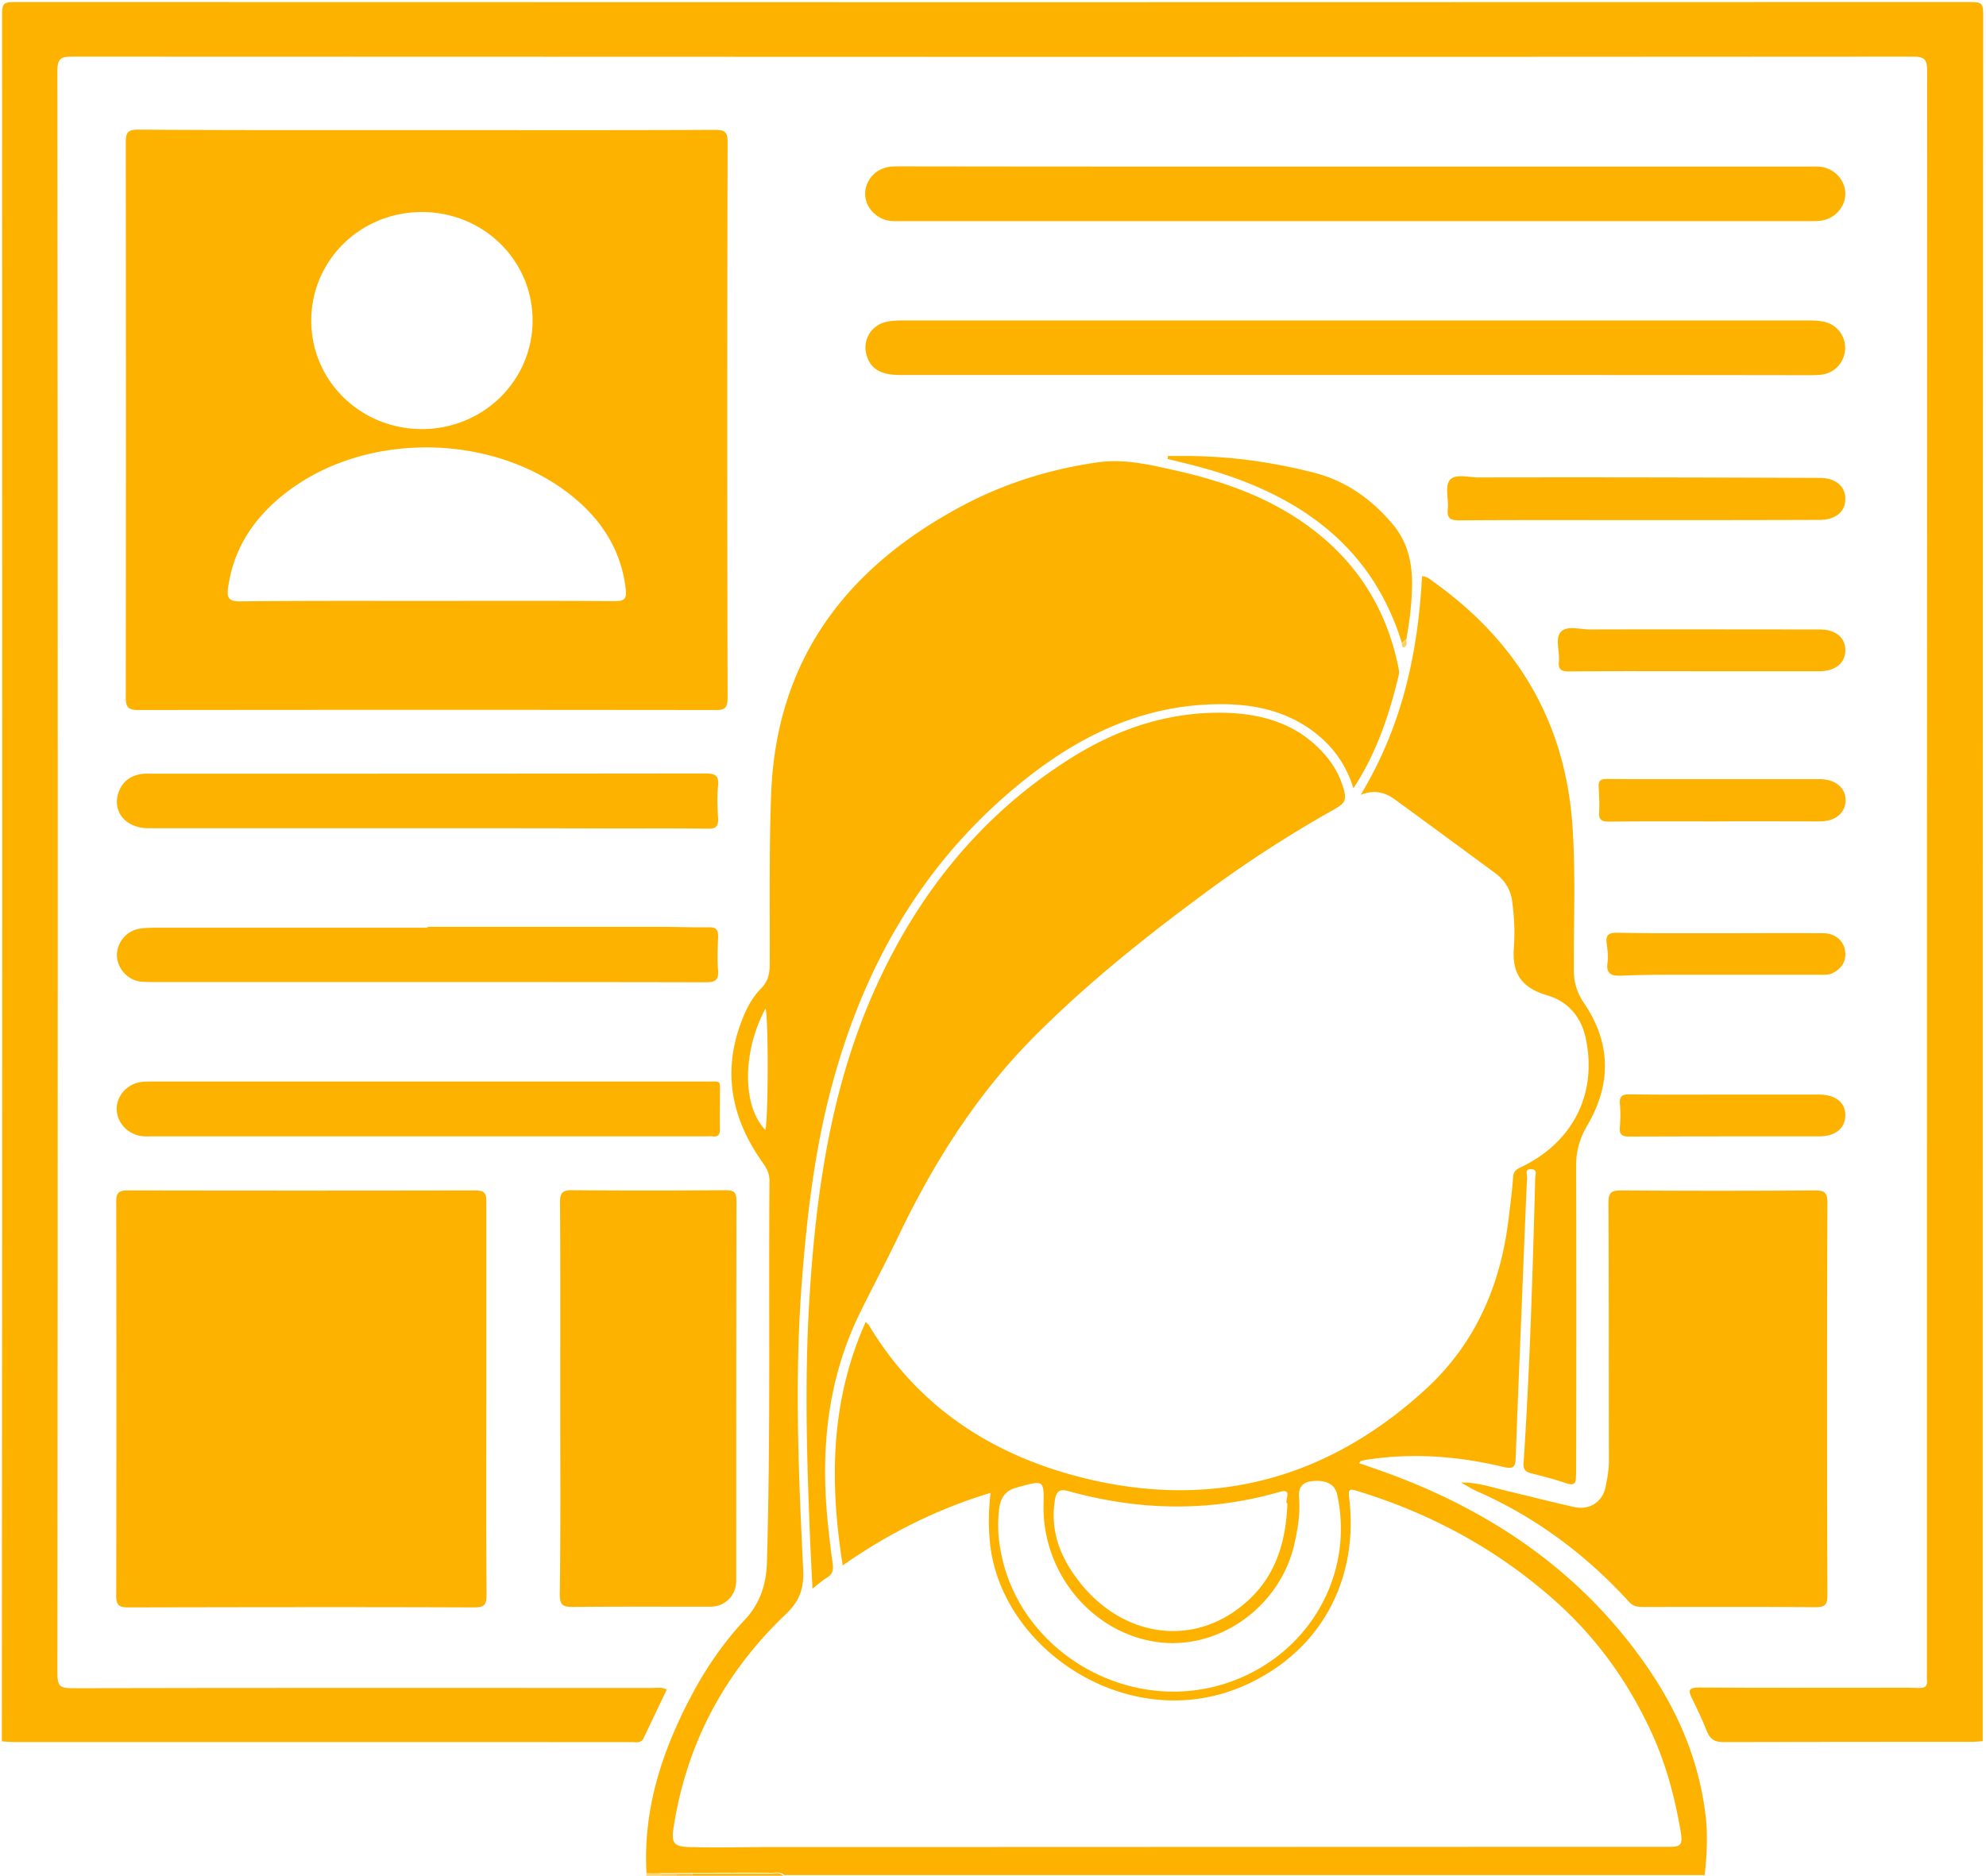
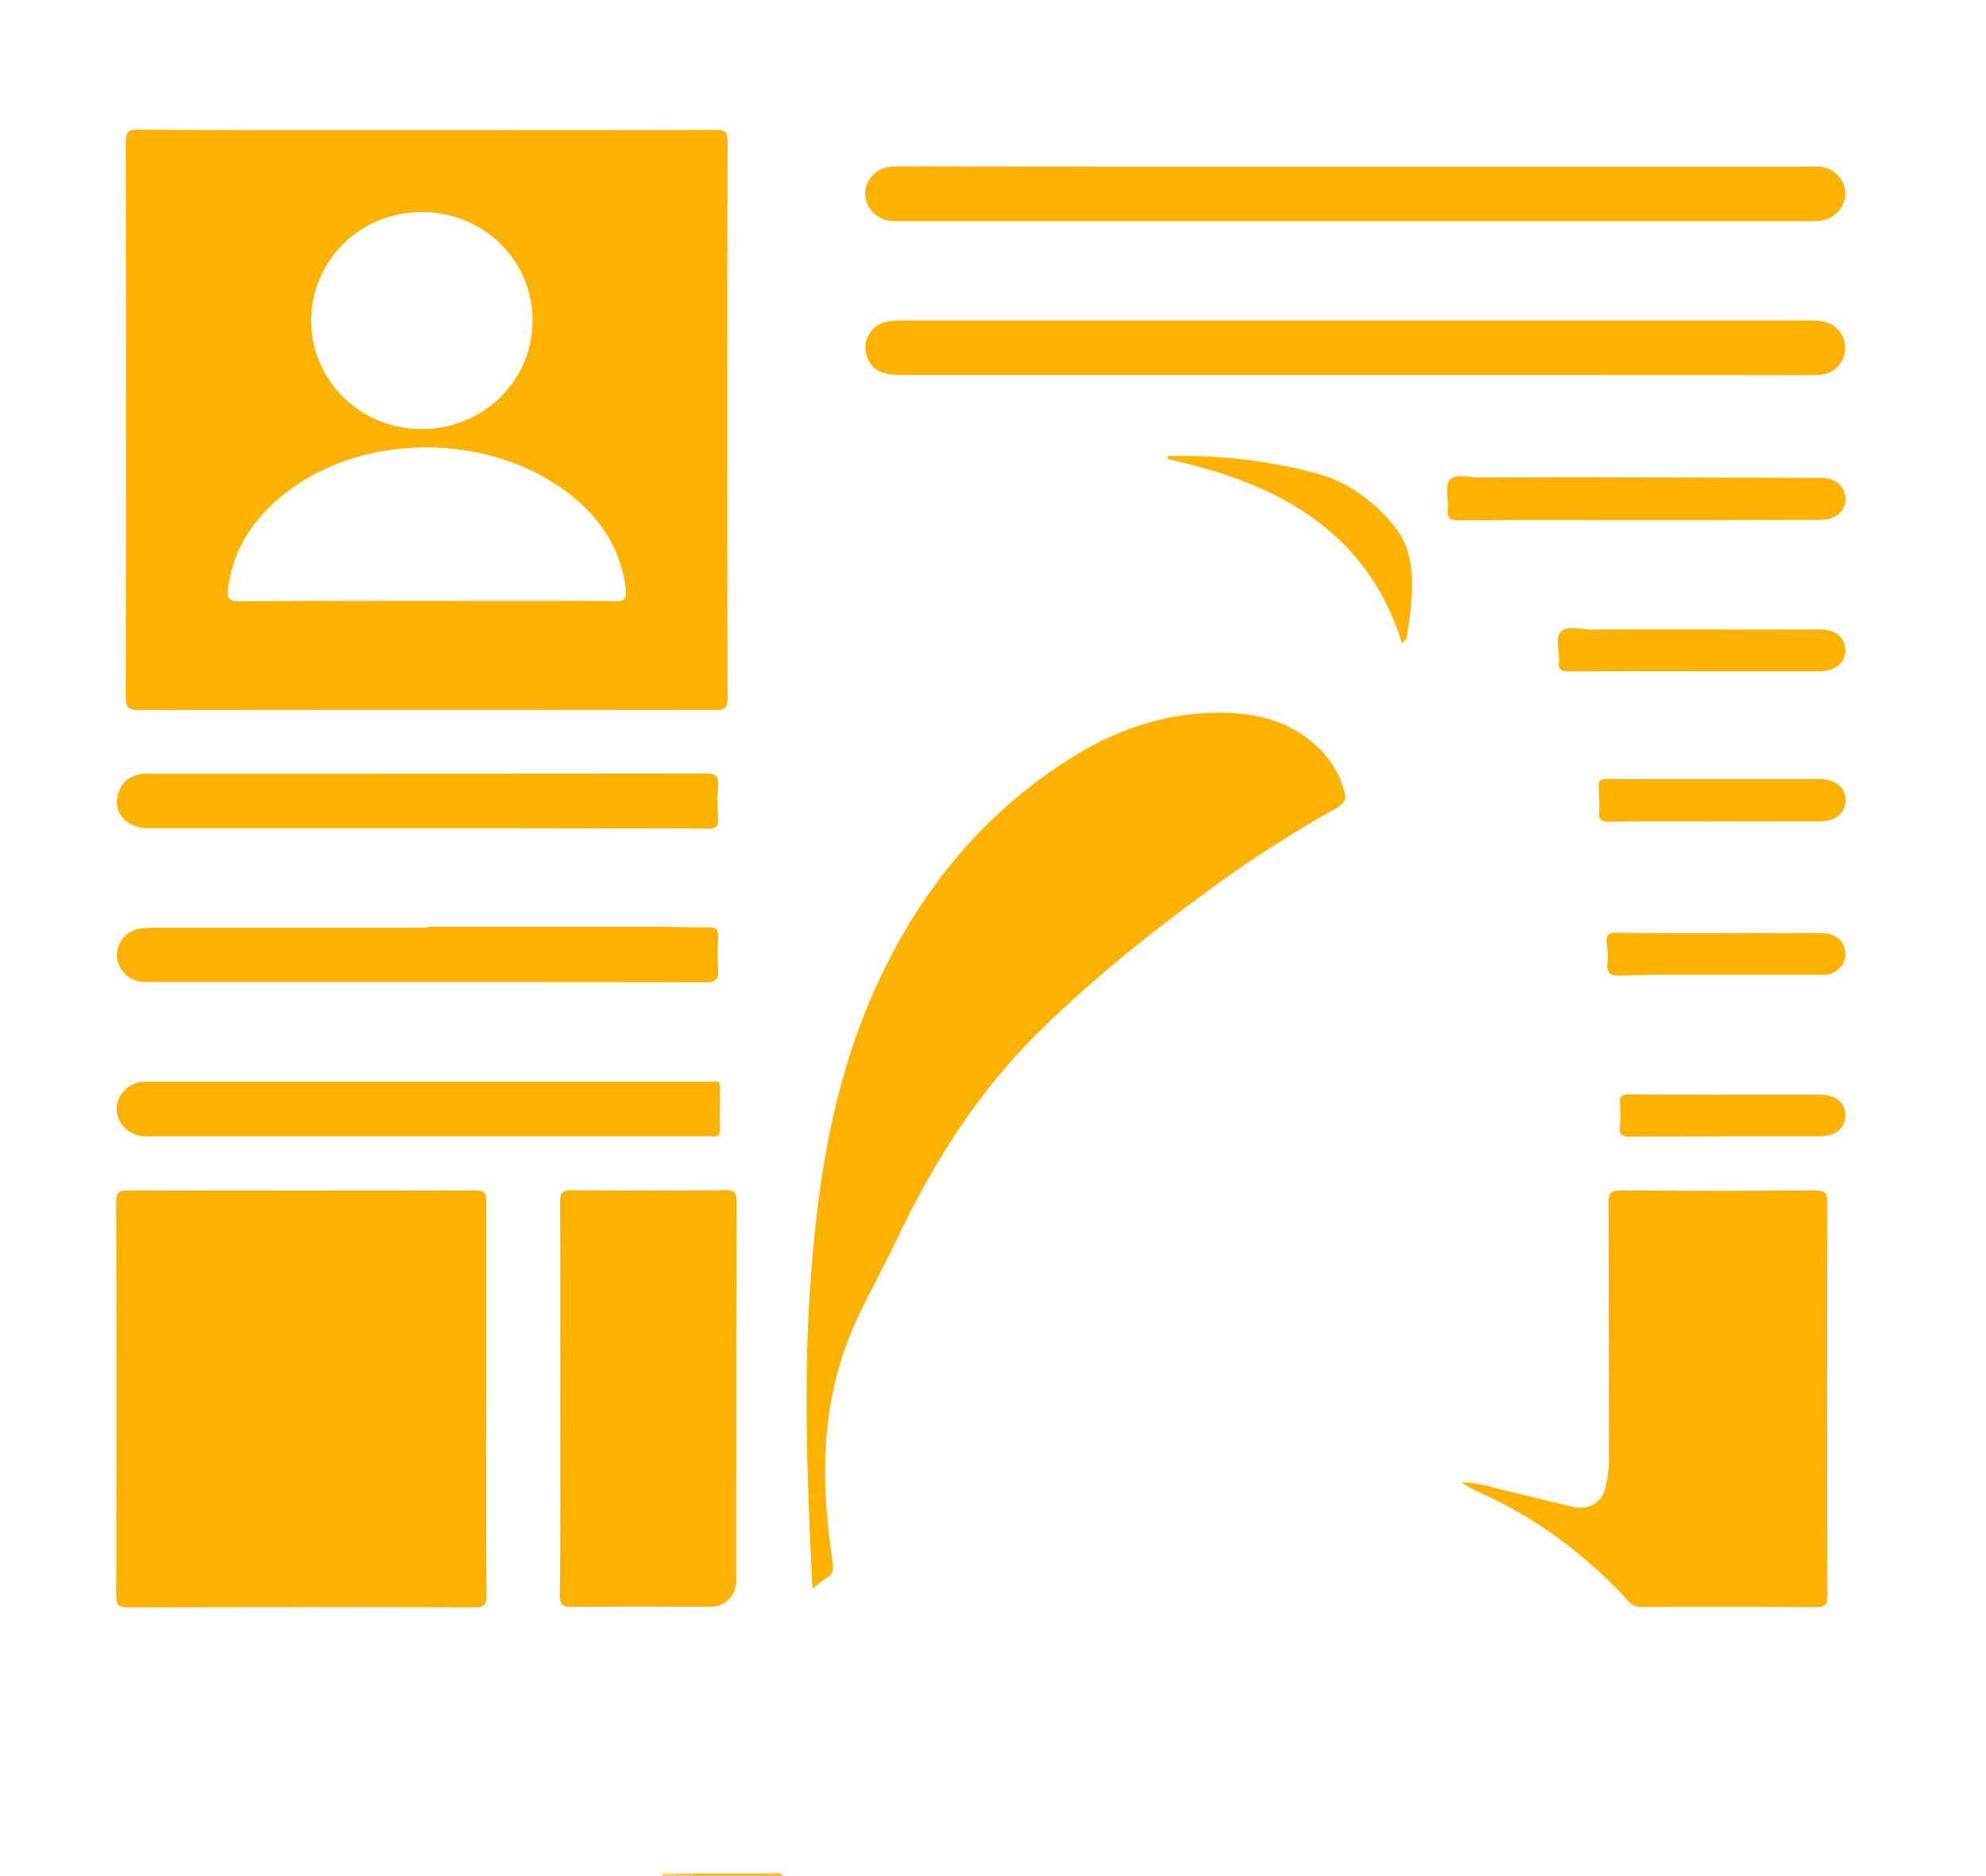
<svg xmlns="http://www.w3.org/2000/svg" width="651" height="615" fill="none">
-   <path d="M211.917 614.177c-1.219-21.475 5.41-41.005 15.469-59.637 4.648-8.53 10.135-16.387 16.764-23.495 5.029-5.388 7.011-11.599 7.239-18.707 1.219-41.753.534-83.507.838-125.26 0-2.32-.914-4.041-2.133-5.762-10.211-14.291-13.412-29.631-7.087-46.317 1.524-4.041 3.429-7.857 6.477-10.925 2.362-2.394 2.82-4.938 2.82-8.081.076-18.482-.229-36.89.457-55.372 1.6-44.073 24.308-74.303 62.561-94.73 14.021-7.483 29.186-12.197 44.959-14.367 8.535-1.122 16.917.898 25.223 2.768 18.67 4.191 36.12 10.925 50.446 24.02 11.963 10.999 19.202 24.618 22.403 40.331.228.973.305 2.021.076 2.993-2.972 12.422-7.01 24.469-13.869 35.393-.228.3-.381.599-.914 1.422-2.591-8.455-7.468-14.666-14.25-19.455-9.601-6.659-20.498-8.455-31.852-8.081-25.528.748-46.559 11.897-65.381 27.761-30.633 25.815-49.15 58.888-59.361 96.825-5.868 21.625-8.382 43.774-10.059 65.997-2.286 31.053-.99 62.032.534 93.01.304 6.285-1.143 10.401-5.792 14.816-20.193 19.23-32.538 42.651-36.729 70.112-.686 4.714.076 5.986 5.029 6.136 7.849.224 15.698.075 23.623 0 99.291 0 198.581-.075 297.872-.075 3.886 0 4.42-.748 3.505-5.762-1.981-11.448-5.029-22.448-10.058-33.073-7.62-16.088-17.831-30.155-31.167-41.978-18.517-16.462-39.853-28.135-63.628-35.542-4.039-1.272-4.039-1.123-3.581 2.843 2.743 25.142-8.535 48.488-33.224 60.086-37.492 17.584-80.241-10.177-84.508-45.27-.686-5.762-.61-11.374.076-17.36-17.526 5.313-33.376 13.244-48.464 23.795-4.344-27.462-4.039-54.025 7.544-79.84.457.524.838.748 1.067 1.122 16.383 27.312 41.301 43.175 71.934 50.433 42.292 9.952 79.402-.748 110.873-29.781 16.231-15.04 24.385-34.27 26.9-55.97.533-4.415 1.143-8.904 1.447-13.394.153-1.871 1.143-2.469 2.591-3.143 17.146-8.231 25.071-24.169 21.184-42.352-1.524-7.033-5.867-11.972-12.42-13.917-8.459-2.47-11.736-7.034-11.126-15.564.381-5.014.152-10.177-.533-15.265-.534-4.04-2.515-7.034-5.639-9.353-10.973-8.081-21.946-16.163-32.919-24.169-3.201-2.32-6.859-3.218-11.126-1.422 13.564-22.448 18.822-46.542 20.117-71.684 1.677 0 2.667 1.048 3.734 1.796 27.357 19.53 42.902 45.569 45.493 78.867 1.219 16.088.457 32.176.533 48.263 0 4.191.991 7.558 3.429 11.15 8.763 12.945 8.916 26.413 1.067 39.807-2.515 4.266-3.734 8.456-3.734 13.394.076 32.774.076 65.548 0 98.397 0 1.272 0 2.47-.076 3.742 0 2.245-.915 2.693-3.124 1.945-3.81-1.272-7.773-2.319-11.659-3.292-1.981-.524-2.515-1.497-2.362-3.442 2.057-31.128 2.971-62.256 3.81-93.384 0-1.122.838-2.768-1.296-2.843-2.21-.15-1.371 1.721-1.371 2.694-.458 9.577-.839 19.155-1.22 28.733-.838 21.026-1.752 42.053-2.514 63.154-.077 2.918-.61 3.816-3.887 3.068-14.63-3.517-29.49-4.715-44.501-2.47-.762.075-1.524.3-2.21.449-.229.075-.381.3-.762.748 4.115 1.422 8.077 2.769 12.04 4.266 32.919 12.57 60.58 31.801 81.078 60.609 11.049 15.489 18.289 32.026 20.498 50.807.762 6.51.381 12.945-.304 19.38H257.028c-1.143-1.197-2.591-.748-3.962-.748-8.611-.075-17.222 0-25.757 0-1.752 0-3.581 0-5.334.075h-4.572c-2.057.15-3.734.15-5.486.075Zm130.152-120.621c.153-8.305.153-8.305-8.077-6.061-.153 0-.229.075-.381.15-3.886.823-5.639 3.292-6.096 7.109a43.746 43.746 0 0 0 .381 13.019c5.943 35.618 46.711 57.767 81.002 41.305 22.556-10.85 34.672-35.019 29.414-59.113-.762-3.367-3.658-4.864-8.306-4.34-3.429.374-4.42 2.394-4.191 5.462.457 5.014-.381 9.952-1.448 14.816-4.267 19.455-22.327 33.597-41.606 32.774-22.708-1.123-41.073-21.475-40.692-45.121Zm79.936-.523c-1.296-.823 2.133-5.238-2.591-3.891-23.089 6.659-46.026 6.135-69.039-.225-2.972-.823-4.115-.075-4.572 2.844-1.753 10.775 2.21 19.829 8.916 27.985 14.326 17.21 36.424 19.978 52.731 6.435 10.44-8.53 14.021-20.054 14.555-33.148ZM250.856 370.467c.99-2.769 1.067-37.189.076-39.808-7.087 13.02-8.154 31.203-.076 39.808Z" fill="#FDB200" />
-   <path d="M649.924 570.852c-1.143.075-2.286.225-3.429.225-27.204 0-54.332 0-81.536.075-2.819 0-4.343-.824-5.41-3.442-1.448-3.742-3.201-7.334-4.953-10.925-1.296-2.619-1.067-3.517 2.286-3.517 19.812.15 39.625.075 59.437.075 4.191 0 8.382-.075 12.573.075 2.134.074 3.048-.599 2.743-2.769-.076-.599 0-1.272 0-1.871 0-175.169 0-350.338.077-525.507 0-3.592-.686-4.714-4.649-4.714-201.096.15-402.268.075-603.364 0-3.582 0-4.877.524-4.877 4.564.152 175.319.152 350.563 0 525.882 0 3.666.914 4.489 4.572 4.489 63.476-.149 126.952-.074 190.428-.074 1.448 0 3.048-.375 4.724.523-2.514 5.313-5.029 10.551-7.544 15.864-.838 1.87-2.514 1.347-3.962 1.347H5.182c-1.524 0-3.048-.15-4.572-.225.152-188.937.152-377.8.076-566.662 0-3.143.838-3.592 3.81-3.592 213.898.075 427.796.075 641.77 0 2.972 0 3.81.375 3.81 3.592-.152 188.862-.152 377.725-.152 566.587Z" fill="#FDB200" />
  <path d="M227.005 614.252h25.756c1.295 0 2.819-.524 3.962.748h-29.718a1.255 1.255 0 0 0 0-.748Z" fill="#FDB710" />
-   <path d="M211.917 614.177c1.752.075 3.505.075 5.258.15V615h-5.334c0-.299 0-.524.076-.823Z" fill="#FDD36E" />
  <path d="M227.005 614.252V615h-5.334v-.674c1.828-.074 3.581-.074 5.334-.074Z" fill="#FDC236" />
  <path d="M221.671 614.327V615h-4.572v-.673h4.572Z" fill="#FDCC57" />
  <path d="M139.83 42.651c31.471 0 62.943.075 94.49-.075 3.353 0 4.191.749 4.191 4.041-.152 60.684-.152 121.444 0 182.128 0 3.367-.914 4.115-4.191 4.041a79299.24 79299.24 0 0 0-188.904 0c-3.353 0-4.19-.823-4.19-4.116.075-60.684.075-121.443 0-182.128 0-3.367.913-4.04 4.19-4.04 31.395.224 62.867.15 94.414.15Zm-.381 154.367c20.727 0 41.377-.074 62.104.075 3.048 0 3.887-.748 3.582-3.741-1.296-11.748-6.858-21.326-15.621-29.033-25.528-22.373-68.887-23.645-95.786-2.768-10.363 8.006-17.221 18.183-18.974 31.277-.381 2.993.076 4.34 3.81 4.34 20.27-.224 40.539-.15 60.885-.15Zm-37.415-91.887c0 19.755 16.155 35.543 36.272 35.543 20.117 0 36.272-15.863 36.272-35.617 0-19.755-16.155-35.543-36.272-35.543-20.193 0-36.272 15.863-36.272 35.617ZM159.414 458.762c0 21.4-.076 42.876.076 64.276 0 3.068-.762 3.966-3.962 3.966-37.796-.15-75.669-.075-113.465 0-3.2 0-3.962-.823-3.962-3.966.076-43.025.076-85.976 0-129.001 0-2.918.762-3.741 3.734-3.741 37.948.074 75.897.074 113.845 0 3.048 0 3.81.823 3.734 3.741v64.725ZM266.325 520.868c-.381-7.707-.762-14.666-.991-21.625-.99-24.543-1.524-49.086 0-73.629 2.134-34.495 6.934-68.467 21.108-100.492 13.869-31.203 34.367-57.243 63.628-75.949 15.393-9.877 32.234-15.789 50.903-15.489 12.269.224 23.623 3.367 32.31 12.645 3.048 3.218 5.41 6.884 6.781 11.149 1.525 4.789 1.22 5.687-3.2 8.156a399.084 399.084 0 0 0-40.692 26.265c-20.345 14.965-40.082 30.679-57.76 48.562-18.822 19.081-32.767 41.454-44.197 65.399-3.963 8.231-8.23 16.237-12.269 24.468-9.754 19.829-12.573 40.855-11.125 62.63.457 6.585 1.219 13.169 2.133 19.679.305 2.17-.076 3.517-1.905 4.639-1.524.898-2.819 2.096-4.724 3.592ZM478.927 486.074c5.182-.15 10.135 1.571 15.164 2.768 7.24 1.721 14.479 3.592 21.794 5.238 4.953 1.123 9.297-1.496 10.364-6.36.609-2.918 1.143-5.837 1.143-8.83-.077-28.209 0-56.344-.153-84.554 0-3.442.991-4.04 4.267-4.04 21.108.149 42.14.149 63.248 0 3.124 0 4.267.523 4.267 3.965a18141.4 18141.4 0 0 0 0 128.627c0 2.919-.457 4.041-3.81 4.041-18.822-.15-37.567-.075-56.389-.075-1.829 0-3.353-.075-4.801-1.646-13.792-15.115-29.871-27.237-48.693-35.767-2.286-.898-4.267-2.17-6.401-3.367ZM183.646 458.612c0-21.475.076-42.875-.076-64.351 0-2.993.609-4.04 3.886-4.04 16.764.149 33.529.149 50.293 0 2.743 0 3.658.524 3.658 3.442-.076 41.529-.076 82.983-.076 124.511 0 5.014-3.658 8.605-8.611 8.605-15.012 0-29.947-.075-44.959.075-3.201 0-4.267-.598-4.267-4.04.304-21.326.152-42.726.152-64.202ZM444.179 54.623h148.136c1.296 0 2.515-.074 3.81 0 4.877.3 8.611 4.116 8.764 8.68.076 4.415-3.277 8.38-8.002 9.054-1.219.15-2.514.15-3.81.15H295.205c-1.676 0-3.276.075-4.877-.374-4.267-1.347-7.086-5.238-6.705-9.353.457-4.415 3.962-7.782 8.534-8.157 1.296-.074 2.515-.074 3.81-.074 49.455.074 98.834.074 148.212.074ZM444.179 122.94H294.9c-6.324 0-9.601-2.095-10.896-6.659-1.296-4.715 1.524-9.578 6.324-10.701 1.829-.449 3.734-.523 5.639-.523h296.729c1.753 0 3.582.074 5.258.449 4.268.897 7.163 4.863 6.858 9.128-.304 4.34-3.581 7.782-7.925 8.231-1.524.15-3.048.15-4.572.15-49.302-.075-98.681-.075-148.136-.075ZM140.211 354.603h91.061c5.41 0 4.724-.748 4.724 4.864 0 3.517-.076 6.959 0 10.476.077 1.87-.457 2.918-2.514 2.619-.61-.075-1.296 0-1.905 0H50.293c-1.295 0-2.515.075-3.81-.075-4.648-.599-8.23-4.49-8.23-8.904 0-4.565 3.734-8.531 8.611-8.905 1.143-.075 2.286-.075 3.43-.075h89.917ZM140.135 303.871h76.125c5.334 0 10.668.224 16.003.15 2.667-.075 3.2.972 3.124 3.292-.153 3.592-.305 7.258 0 10.85.228 3.217-.991 3.891-4.039 3.891-30.785-.075-61.647-.075-92.432-.075H50.674c-1.524 0-3.048 0-4.572-.15-4.267-.524-7.544-4.19-7.773-8.38-.152-4.116 2.896-8.156 7.163-8.905 1.83-.374 3.81-.374 5.716-.374h89.003c-.076-.149-.076-.224-.076-.299ZM140.059 271.546H48.693c-7.392 0-11.888-5.313-9.906-11.524 1.219-3.741 3.886-5.686 7.696-6.285.99-.15 2.058-.075 3.048-.075 60.504 0 121.084 0 181.589-.075 3.2 0 4.572.524 4.267 4.041-.381 3.442-.229 6.959 0 10.476.152 2.768-.61 3.666-3.505 3.591-10.059-.149-20.041-.074-30.1-.074-20.575-.075-41.149-.075-61.723-.075ZM537.374 170.53c-19.66 0-39.396-.075-59.056.075-3.048 0-4.039-.749-3.734-3.742.305-3.217-.991-7.333.609-9.428 1.753-2.245 6.173-.898 9.449-.898 37.339-.075 74.678 0 111.941.15 5.105 0 8.306 2.769 8.306 6.809.076 4.265-3.201 6.959-8.535 6.959-19.66.075-39.32.075-58.98.075ZM555.891 220.065c-13.792 0-27.661-.075-41.454.075-2.591 0-3.734-.524-3.429-3.292.305-3.293-1.371-7.633.686-9.728 2.057-2.17 6.477-.673 9.83-.748 24.994-.075 49.988 0 74.906 0 5.334 0 8.535 2.694 8.459 6.959-.077 4.115-3.277 6.659-8.306 6.734h-40.692Z" fill="#FDB200" />
  <path d="M562.14 269.301c-11.583 0-23.09-.075-34.672.075-2.362 0-3.505-.524-3.277-3.068.153-2.694 0-5.462-.152-8.231-.153-1.945.457-2.694 2.514-2.694 5.106.075 10.135.075 15.241.075h55.246c4.801.225 7.925 2.918 7.925 6.809.076 4.116-3.201 6.959-8.154 7.034-11.582 0-23.165-.075-34.671 0Z" fill="#FDB201" />
  <path d="M459.572 210.936c-9.449-30.903-32.309-47.739-62.409-56.718-4.725-1.422-9.601-2.544-14.402-3.742 0-.299.076-.598.076-.972h6.553c14.022.074 27.814 2.02 41.302 5.462 10.516 2.694 18.898 8.68 25.832 16.911 7.239 8.605 6.782 18.632 5.791 28.808-.304 2.993-.838 5.911-1.295 8.83-.61.448-1.067.897-1.448 1.421Z" fill="#FDB300" />
  <path d="M563.664 305.966c11.277 0 22.555-.075 33.909 0 3.887 0 6.782 2.395 7.239 5.837.458 3.367-1.143 5.761-4.114 7.258-1.448.673-2.972.523-4.496.523h-49.455c-5.106 0-10.135.075-15.241.3-3.276.149-5.105-.524-4.572-4.265.305-1.946 0-3.966-.228-5.986-.457-2.844.305-3.891 3.505-3.817 11.125.225 22.327.15 33.453.15ZM566.102 358.868h30.1c5.41 0 8.687 2.545 8.687 6.735 0 4.265-3.201 6.959-8.535 6.959-20.727 0-41.377 0-62.104.075-2.363 0-3.506-.449-3.277-3.068a45.015 45.015 0 0 0 0-7.857c-.152-2.395.915-2.918 3.124-2.918 10.669.149 21.337.074 32.005.074Z" fill="#FDB200" />
-   <path d="M459.572 210.936c.457-.449.915-.972 1.372-1.421.076.972.533 2.244-.686 2.693-.762.15-.762-.748-.686-1.272Z" fill="#FDCF61" />
</svg>